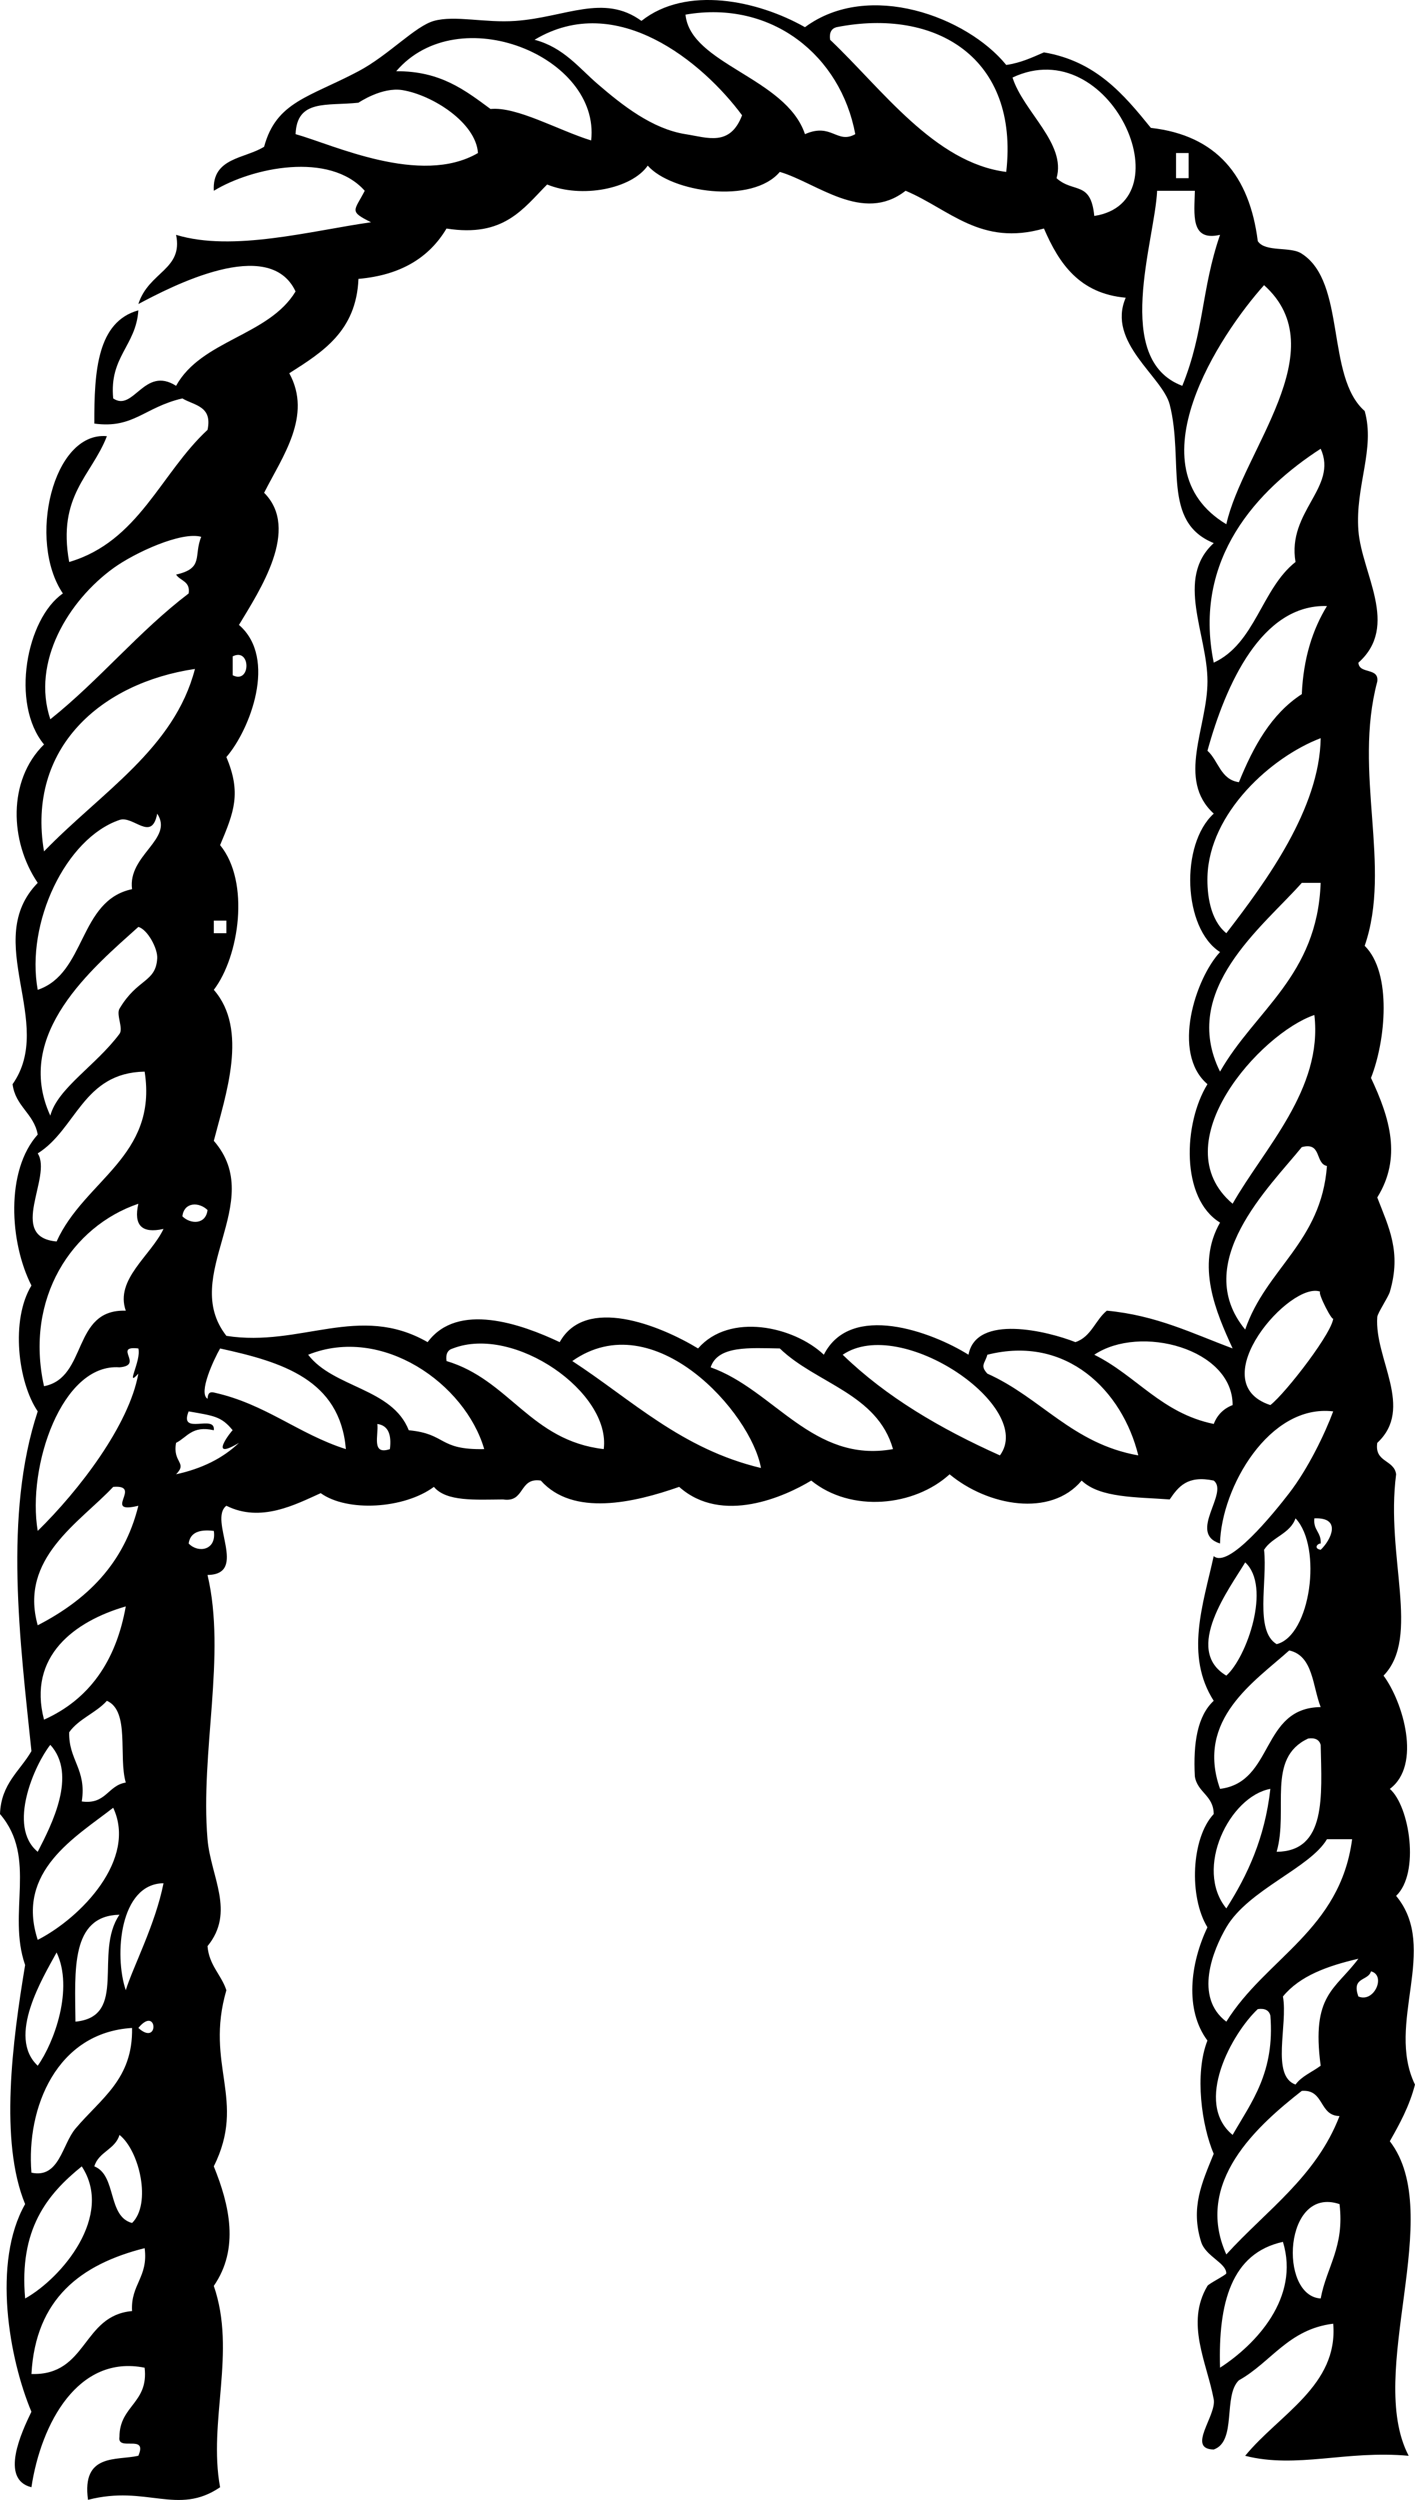
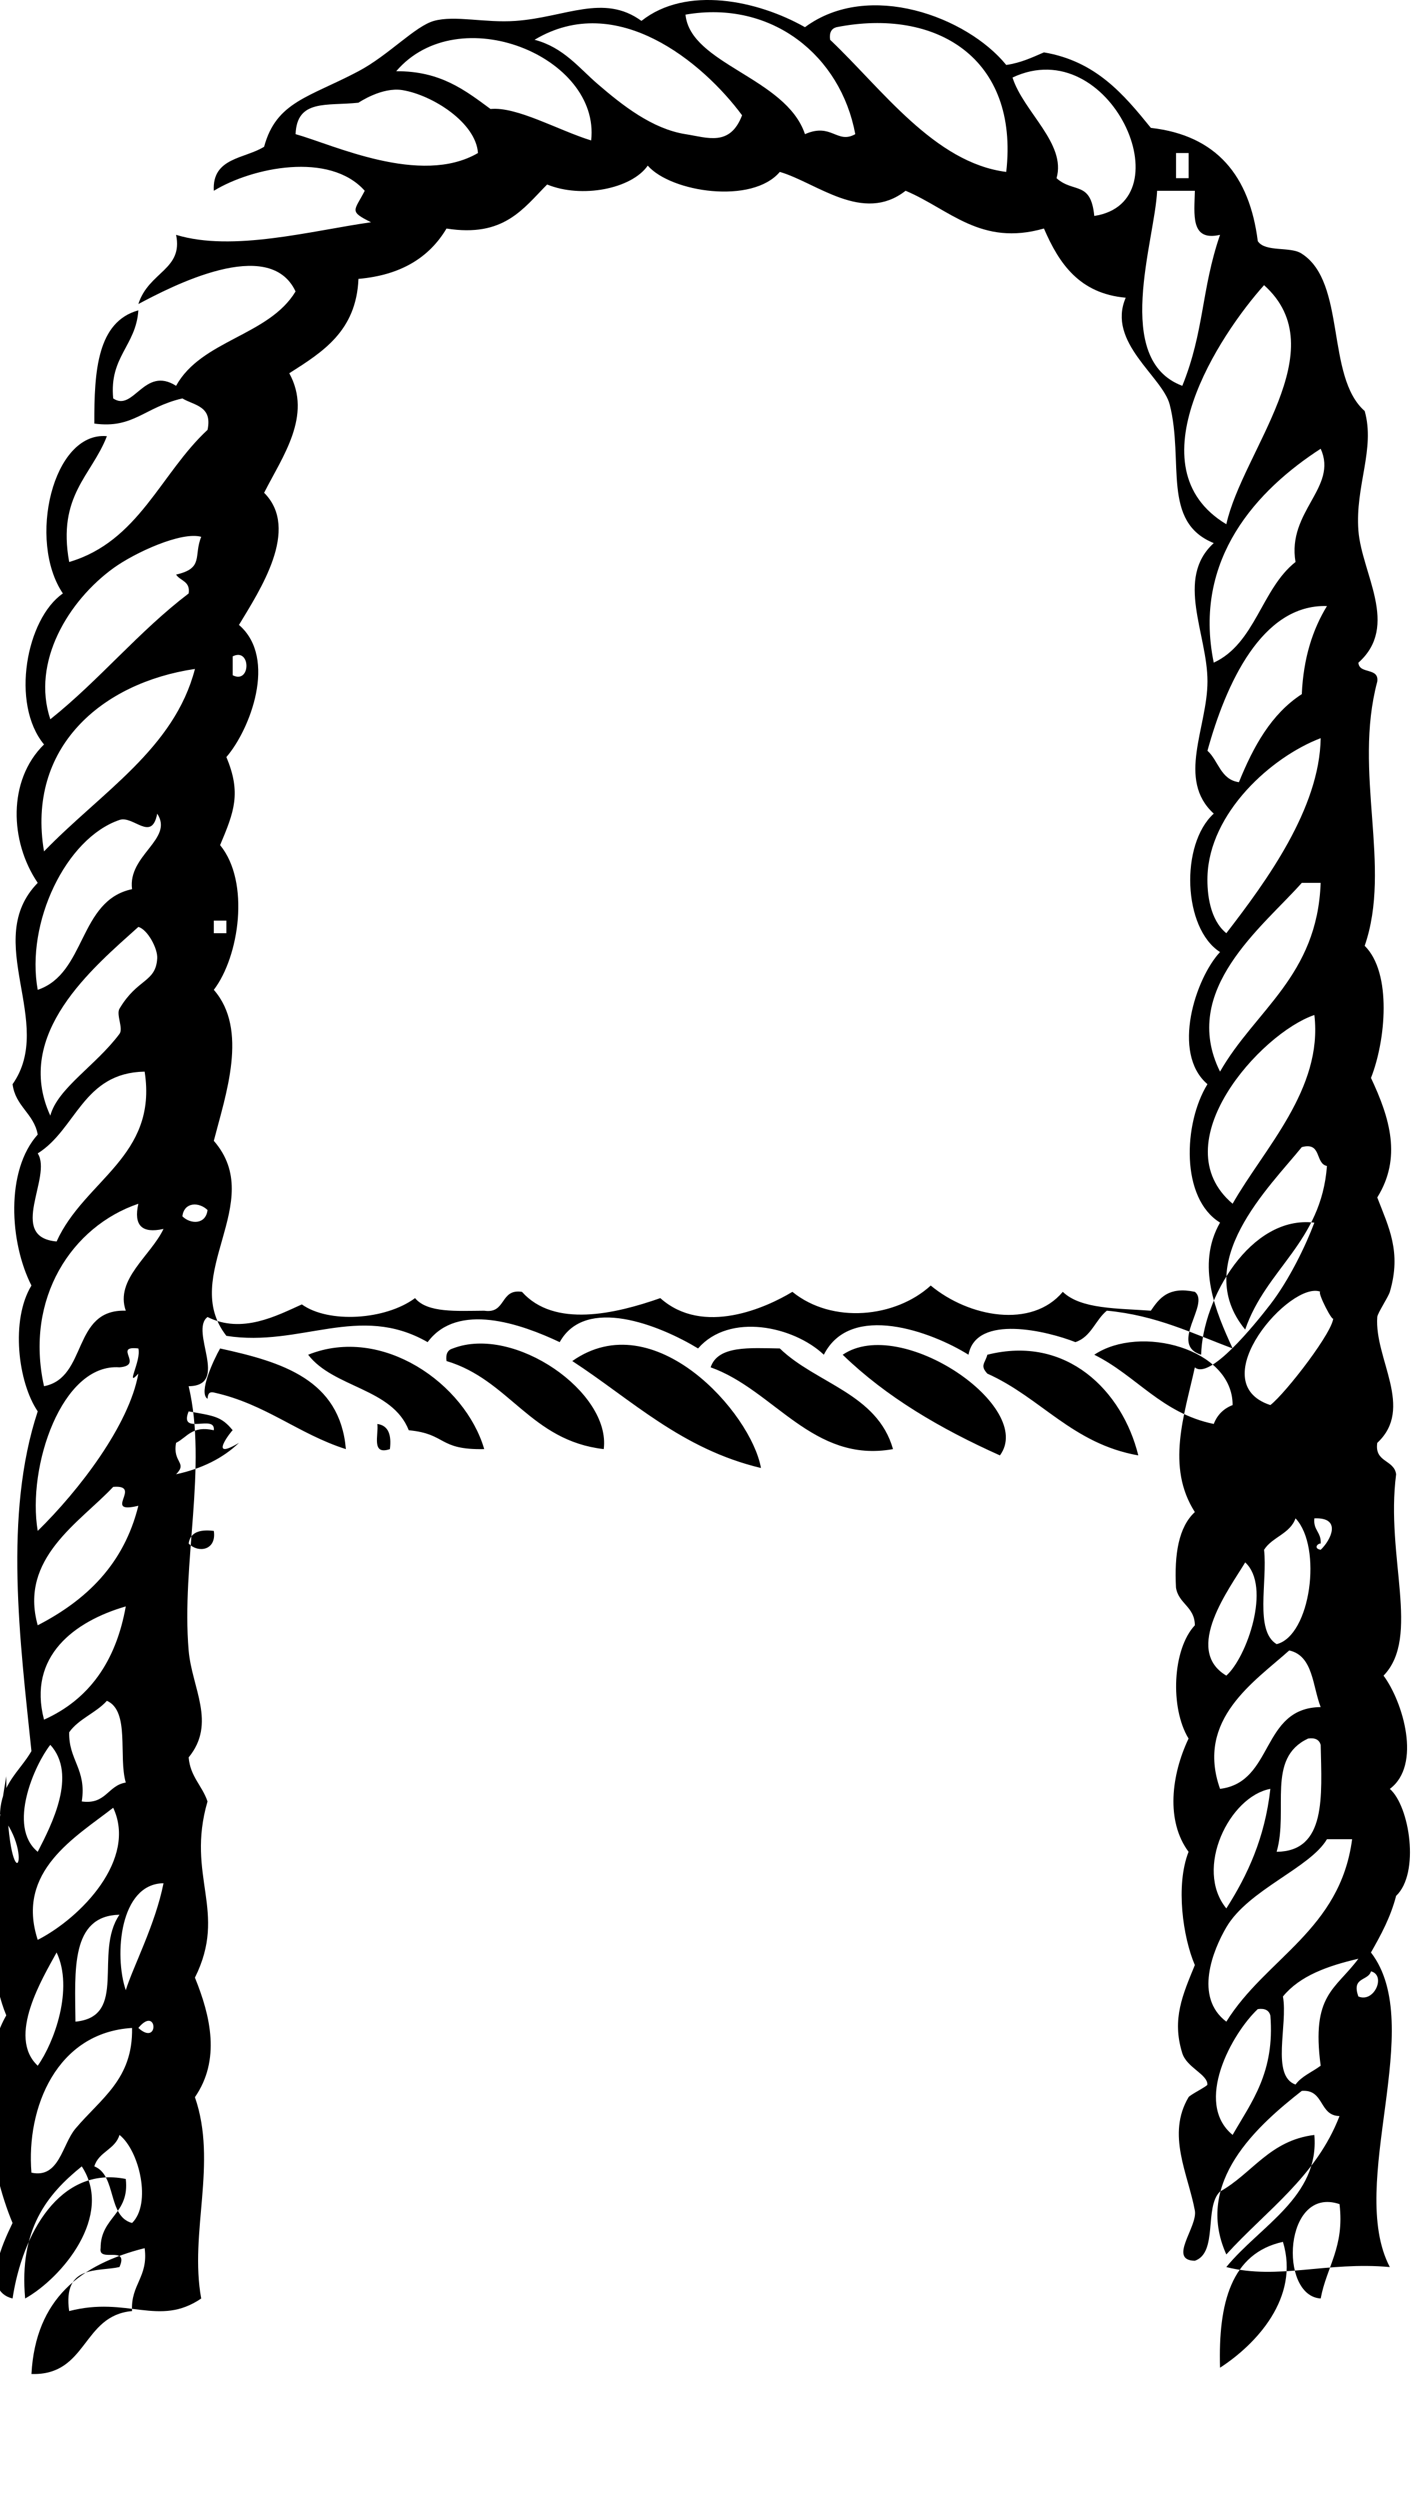
<svg xmlns="http://www.w3.org/2000/svg" version="1.1" id="Layer_1" x="0px" y="0px" width="183.882px" height="324.732px" viewBox="0 0 183.882 324.732" style="enable-background:new 0 0 183.882 324.732;" xml:space="preserve">
-   <path d="M130.761,8.437c1.908-0.269,3.376-0.98,4.902-1.634c6.754,1.146,10.356,5.443,13.895,9.808  c8.564,0.972,12.826,6.243,13.893,14.71c0.967,1.486,4.262,0.643,5.721,1.636c5.807,3.729,3.092,15.979,8.172,20.432  c1.4,4.938-1.252,9.721-0.816,15.527c0.416,5.564,5.387,12.364,0,17.162c0.092,1.544,2.703,0.567,2.452,2.451  c-3.166,11.857,1.929,23.998-1.636,34.326c3.58,3.543,2.719,12.348,0.818,17.162c2.469,5.235,4.012,10.385,0.816,15.527  c1.479,3.855,3.169,7.06,1.635,12.258c-0.203,0.692-1.598,2.757-1.635,3.271c-0.395,5.427,4.855,11.834,0,16.347  c-0.387,2.564,2.199,2.157,2.452,4.085c-1.402,10.688,3.233,21.126-1.636,26.152c2.517,3.385,4.992,11.602,0.817,14.71  c2.584,2.258,3.923,10.958,0.817,13.895c5.652,6.819-1.401,16.554,2.451,24.517c-0.729,2.812-1.988,5.097-3.27,7.355  c7.338,9.518-3.195,30.046,2.452,40.862c-8.142-0.75-14.502,1.707-21.249,0c4.381-5.361,12.124-9.135,11.441-17.161  c-5.824,0.713-8.065,5.012-12.26,7.354c-2.084,2.001-0.234,7.938-3.27,8.989c-3.568-0.067,0.41-4.428,0-6.539  c-0.9-4.792-3.691-9.858-0.816-14.71c0.18-0.305,2.451-1.428,2.451-1.635c0.002-1.358-2.681-2.198-3.27-4.087  c-1.383-4.437,0.072-7.607,1.635-11.44c-1.546-3.604-2.525-10.364-0.816-14.71c-2.973-4.002-2.246-9.984,0-14.712  c-2.428-3.973-2.102-11.595,0.816-14.71c-0.012-2.438-2.124-2.778-2.452-4.904c-0.224-4.311,0.333-7.839,2.452-9.806  c-3.766-5.896-1.368-12.565,0-18.797c1.914,1.683,7.736-5.485,9.807-8.173c2.455-3.187,4.627-7.68,5.723-10.624  c-8.301-1.001-14.543,9.883-14.711,17.162c-4.248-1.343,1.211-6.59-0.817-8.174c-3.451-0.728-4.614,0.834-5.722,2.452  c-4.307-0.322-9.082-0.18-11.44-2.452c-4.032,4.816-12.198,3.304-17.161-0.816c-4.59,4.188-12.807,5.02-17.979,0.816  c-3.381,2.048-11.602,5.784-17.163,0.817c-5.875,2.062-13.777,3.888-17.979-0.817c-2.894-0.44-2.01,2.896-4.904,2.452  c-3.569,0.028-7.384,0.302-8.99-1.635c-3.873,2.861-11.25,3.298-14.71,0.817c-3.246,1.455-7.78,3.883-12.259,1.635  c-2.377,1.83,2.93,8.928-2.452,8.99c2.466,10.411-0.958,23.016,0,34.323c0.412,4.868,3.647,9.438,0,13.894  c0.213,2.512,1.773,3.676,2.452,5.721c-2.841,9.77,2.661,14.235-1.635,22.884c2.045,5.021,3.349,10.692,0,15.527  c2.963,8.564-0.755,17.583,0.817,26.152c-5.514,3.751-9.573-0.339-17.163,1.635c-0.842-6.084,3.721-5.081,6.539-5.722  c1.27-2.904-2.776-0.492-2.452-2.451c-0.002-4.089,3.804-4.368,3.27-8.989c-8.626-1.729-13.448,7.192-14.711,15.527  c-4.148-1.036-1.279-7.165,0-9.809c-2.886-6.855-5.13-19.406-0.817-26.969c-3.354-8.131-1.653-21.14,0-31.056  C0.9,248.458,4.894,241.339,0,235.633c0.138-3.948,2.591-5.581,4.086-8.172c-1.478-14.271-3.627-30.717,0.817-44.132  c-2.577-3.785-3.543-11.88-0.817-16.346c-2.846-5.592-3.387-14.931,0.817-19.614c-0.51-2.759-2.899-3.638-3.269-6.537  c5.613-7.975-4.056-18.651,3.269-26.152c-3.654-5.382-3.916-13.338,0.817-17.979C1.345,91.403,3.428,80.36,8.172,77.087  c-4.63-6.834-1.317-21.064,5.72-20.431C11.925,61.771,7.418,64.347,8.99,73c9.055-2.659,11.892-11.536,17.979-17.162  c0.667-3.121-1.74-3.164-3.27-4.086c-4.972,1.158-6.338,3.958-11.441,3.269c-0.027-6.837,0.392-13.229,5.721-14.71  c-0.302,4.603-3.792,6.016-3.27,11.441c2.647,1.812,4.041-4.275,8.172-1.635c3.297-5.966,12.043-6.482,15.528-12.259  c-3.427-7.312-16.204-0.607-20.431,1.636c1.351-4.223,5.841-4.437,4.903-8.991c7.352,2.255,17.612-0.54,25.335-1.634  c-2.905-1.449-2.187-1.437-0.817-4.087c-4.564-5.125-14.611-3.049-19.614,0c-0.247-4.332,4.025-4.146,6.538-5.72  c1.581-5.867,5.862-6.418,12.259-9.808c3.91-2.071,7.364-5.861,9.807-6.539c2.765-0.764,6.599,0.291,10.624,0  c6.475-0.466,11.427-3.58,16.345,0c5.81-4.608,15.074-2.681,21.248,0.817C112.897-2.603,125.69,2.199,130.761,8.437z M89.081,1.9  c0.632,6.457,13.069,8.171,15.526,15.527c3.463-1.531,4.155,1.34,6.538,0C109.267,7.277,100.345-0.046,89.081,1.9z M69.466,5.167  c3.746,0.978,5.779,3.659,8.172,5.721c3.262,2.812,7.125,5.856,11.442,6.539c2.874,0.453,5.792,1.64,7.354-2.452  C91.376,8.144,80.167-1.244,69.466,5.167z M108.695,3.533c-0.638,0.181-0.951,0.686-0.818,1.635  c6.733,6.381,13.558,15.981,22.886,17.164C132.444,7.534,121.652,0.979,108.695,3.533z M51.487,9.254  c5.764-0.043,8.961,2.479,12.258,4.904c3.413-0.34,8.785,2.758,13.076,4.087C78.057,7.34,59.581-0.203,51.487,9.254z   M131.578,10.071c1.416,4.456,7.021,8.576,5.721,13.076c2.215,1.982,4.457,0.291,4.904,4.904  C154.102,26.23,144.304,4.08,131.578,10.071z M52.303,11.706c-2.683-0.443-5.713,1.635-5.72,1.635  c-4.117,0.441-7.997-0.492-8.172,4.086c4.796,1.325,16.229,6.796,23.701,2.452C61.854,15.943,56.232,12.356,52.303,11.706z   M152.828,23.147c0.545,0,1.09,0,1.635,0c0-1.088,0-2.178,0-3.268c-0.545,0-1.09,0-1.635,0  C152.828,20.969,152.828,22.059,152.828,23.147z M84.176,21.514c-2.114,3.036-8.604,4.286-13.075,2.451  c-3.124,3.144-5.628,6.904-13.076,5.721c-2.237,3.757-5.928,6.06-11.442,6.539c-0.285,6.797-4.663,9.502-8.99,12.258  c3.029,5.532-0.914,10.857-3.269,15.527c4.72,4.729-0.572,12.676-3.269,17.164c5.043,4.344,1.411,13.652-1.635,17.162  c1.946,4.667,1.025,7.075-0.817,11.439c3.93,4.791,2.479,14.493-0.817,18.798c4.523,5.169,1.543,13.625,0,19.613  c6.978,8.014-4.519,17.477,1.635,25.335c9.672,1.512,17.239-4.301,26.152,0.817c3.892-5.271,12.158-2.37,17.162,0  c3.342-6.034,12.915-2.25,17.98,0.817c4.083-4.703,12.428-2.883,16.345,0.816c3.471-6.87,14.007-2.992,18.797,0  c1.003-5.351,10.336-3.049,13.893-1.635c2.051-0.676,2.584-2.863,4.088-4.087c6.477,0.606,11.177,2.988,16.345,4.904  c-2.156-4.693-4.808-10.782-1.636-16.346c-5.123-3.132-4.787-12.865-1.635-17.979c-4.742-4.045-1.533-13.776,1.635-17.162  c-4.827-3.077-5.2-13.998-0.816-17.981c-4.85-4.429-0.827-11.178-0.816-17.162c0.01-6.167-4.238-13.362,0.816-17.979  c-6.811-2.746-3.848-10.608-5.721-17.979c-0.93-3.658-8.217-8.083-5.721-13.893c-6-0.538-8.658-4.417-10.625-8.99  c-8.23,2.353-12.262-2.497-17.979-4.903c-5.537,4.33-11.546-1.044-16.346-2.45C97.75,26.58,87.203,24.979,84.176,21.514z   M153.643,50.117c2.874-7.098,2.45-12.478,4.903-19.614c-3.889,0.893-3.334-2.657-3.271-5.721c-1.634,0-3.269,0-4.903,0  C150.063,31.34,144.55,46.714,153.643,50.117z M159.364,68.096c2.095-9.502,14.279-22.663,4.904-31.055  C158.503,43.469,147.078,60.715,159.364,68.096z M157.729,86.076c5.407-2.494,6.203-9.599,10.626-13.076  c-1.119-6.581,5.553-9.685,3.27-14.71C163.46,63.573,154.953,72.543,157.729,86.076z M26.152,69.731  c-2.575-0.729-8.658,2.062-11.442,4.086C8.888,78.053,4.062,85.98,6.538,93.431c6.367-5.074,11.479-11.404,17.979-16.345  c0.245-1.606-1.103-1.621-1.635-2.452C26.542,73.819,25.131,72.184,26.152,69.731z M156.912,97.518  c1.436,1.29,1.695,3.752,4.088,4.086c1.887-4.652,4.207-8.87,8.172-11.441c0.209-4.693,1.41-8.396,3.269-11.441  C163.944,78.465,159.277,88.935,156.912,97.518z M30.238,87.71c2.383,1.202,2.383-3.652,0-2.452  C30.238,86.076,30.238,86.893,30.238,87.71z M5.72,110.593c7.451-7.7,16.932-13.341,19.614-23.701  C13.201,88.686,3.439,97.098,5.72,110.593z M156.912,113.863c-0.062,2.226,0.312,5.621,2.452,7.355  c5.22-6.769,12.126-16.203,12.261-25.335C165.185,98.338,157.151,105.586,156.912,113.863z M15.527,106.507  c-7.006,2.383-12.206,13.411-10.625,22.066c6.316-2.129,5.288-11.603,12.259-13.076c-0.584-4.422,5.456-6.497,3.269-9.809  C19.717,109.445,17.333,105.893,15.527,106.507z M169.169,114.68c-5.047,5.701-15.889,13.906-10.623,24.519  c4.552-7.981,12.646-12.418,13.076-24.519C170.805,114.68,169.99,114.68,169.169,114.68z M27.786,121.218c0.545,0,1.09,0,1.635,0  c0-0.545,0-1.089,0-1.634c-0.545,0-1.09,0-1.635,0C27.786,120.129,27.786,120.673,27.786,121.218z M6.538,144.919  c0.938-3.558,5.93-6.521,8.99-10.625c0.529-0.708-0.455-2.5,0-3.27c2.347-3.965,4.708-3.378,4.904-6.536  c0.079-1.277-1.255-3.757-2.452-4.087C12.127,125.668,1.677,134.304,6.538,144.919z M160.181,156.36  c4.059-7.159,11.76-14.87,10.624-24.518C163.798,134.215,150.949,148.536,160.181,156.36z M4.903,149.821  c1.948,3.03-4.025,10.857,2.452,11.442c3.608-7.981,13.17-11.031,11.442-22.065C10.766,139.338,9.93,146.676,4.903,149.821z   M172.439,151.456c-1.574-0.333-0.645-3.167-3.27-2.452c-4.219,5.207-14.478,15.038-7.354,23.701  C164.52,164.786,171.708,161.349,172.439,151.456z M17.979,156.36c-8.638,2.931-14.794,12.276-12.259,23.7  c5.712-1.098,3.578-10.043,10.625-9.808c-1.428-4.064,3.247-7.13,4.904-10.623C18.434,160.264,17.344,159.174,17.979,156.36z   M23.7,157.995c1.086,1.062,3.041,1.075,3.27-0.817C25.883,156.116,23.928,156.099,23.7,157.995z M173.257,171.07  c0.201,1.289-2.282-3.535-1.635-3.27c-3.826-1.588-15.566,11.752-6.537,14.712C167.078,180.978,173.505,172.653,173.257,171.07z   M40.045,175.974c3.311,4.315,10.928,4.327,13.075,9.809c4.965,0.46,3.778,2.574,9.807,2.449  C60.435,179.7,49.634,172.118,40.045,175.974z M58.842,175.157c-0.637,0.181-0.95,0.686-0.817,1.635  c8.186,2.438,10.909,10.339,20.431,11.439C79.413,180.86,66.826,172.061,58.842,175.157z M74.37,176.792  c7.75,5.054,14.182,11.426,24.518,13.893C97.626,183.52,85.003,169.308,74.37,176.792z M109.511,175.974  c5.671,5.499,12.719,9.62,20.431,13.075C134.58,182.77,117.089,170.807,109.511,175.974z M142.203,175.974  c5.467,2.706,8.746,7.601,15.526,8.99c0.458-1.179,1.274-1.995,2.452-2.452C160.203,175.18,148.139,171.986,142.203,175.974z   M17.979,175.157c-3.366-0.388,0.786,2.198-2.452,2.451c-7.484-0.549-12.04,12.896-10.625,21.248  c5.37-5.26,11.872-13.729,13.077-20.431C16.198,180.372,18.388,176.754,17.979,175.157z M26.969,181.695  c0.046-0.497,0.122-0.968,0.817-0.816c6.703,1.47,10.965,5.381,17.162,7.354c-0.767-9.039-8.292-11.319-16.345-13.074  C27.79,176.578,25.739,180.936,26.969,181.695z M101.339,175.157c-3.868-0.055-8.045-0.416-8.99,2.451  c8.232,2.92,13.296,12.5,23.699,10.623C114.009,181.01,106.046,179.712,101.339,175.157z M128.307,175.974  c-0.317,1.166-0.979,1.379,0,2.452c6.967,3.113,11.047,9.113,19.616,10.623C145.876,180.687,138.625,173.362,128.307,175.974z   M27.786,185.782c-2.826-0.648-3.45,0.906-4.904,1.635c-0.484,2.606,1.535,2.526,0,4.085c3.355-0.73,6.086-2.086,8.173-4.085  c-4.201,2.519-0.866-1.695-0.817-1.635c-1.481-1.82-2.45-1.872-5.721-2.452C23.208,186.545,28.047,183.615,27.786,185.782z   M50.669,188.232c0.229-1.861-0.197-3.071-1.634-3.268C49.221,186.412,48.211,189.056,50.669,188.232z M4.903,211.116  c6.285-3.25,11.185-7.886,13.077-15.527c-4.775,1.166,0.654-2.768-3.27-2.452C10.396,197.74,2.449,202.394,4.903,211.116z   M164.268,201.309c0.46,4.17-1.249,10.51,1.633,12.258c4.423-1.1,5.978-12.611,2.454-16.345  C167.649,199.242,165.324,199.641,164.268,201.309z M171.625,201.309c1.291-1.212,2.834-4.224-0.818-4.087  c-0.184,1.547,0.922,1.804,0.818,3.271C171.169,200.49,170.695,201.154,171.625,201.309z M24.517,200.492  c1.214,1.286,3.651,0.91,3.269-1.636C25.923,198.628,24.714,199.054,24.517,200.492z M159.364,217.654  c2.657-2.369,5.875-11.553,2.452-14.71C159.826,206.287,153.703,214.294,159.364,217.654z M5.72,223.375  c5.835-2.611,9.349-7.542,10.625-14.712C9.714,210.587,3.564,215.112,5.72,223.375z M167.537,214.384  c-4.49,4.033-12.189,8.95-8.99,17.979c7.041-0.859,5.267-10.535,13.078-10.622C170.554,218.996,170.658,215.079,167.537,214.384z   M13.893,220.923c-1.415,1.581-3.66,2.333-4.903,4.087c-0.087,3.627,2.287,4.795,1.635,8.988c3.164,0.44,3.365-2.082,5.72-2.452  C15.364,228.17,16.909,222.265,13.893,220.923z M165.901,240.538c6.479-0.062,5.863-7.214,5.724-13.895  c-0.182-0.638-0.686-0.95-1.635-0.816C164.529,228.384,167.479,235.058,165.901,240.538z M4.903,240.538  c1.78-3.468,5.181-10.002,1.635-13.895C4.527,229.178,0.898,237.252,4.903,240.538z M159.364,247.893  c2.761-4.324,5.011-9.158,5.722-15.528C159.775,233.335,155.15,242.737,159.364,247.893z M4.903,251.978  c5.722-2.937,12.92-10.512,9.807-17.162C9.851,238.612,1.987,243.052,4.903,251.978z M172.439,238.903  c-2.201,3.747-10.209,6.546-13.075,11.44c-1.739,2.974-4.224,9.072,0,12.26c5.113-8.234,14.802-11.896,16.345-23.7  C174.619,238.903,173.529,238.903,172.439,238.903z M16.345,258.516c0.938-3.03,3.846-8.547,4.904-13.893  C15.572,244.68,14.801,253.958,16.345,258.516z M9.807,262.603c6.891-0.67,2.329-8.946,5.72-13.893  C9.133,248.854,9.75,256.009,9.807,262.603z M4.903,268.325c2.156-3.035,4.684-10.008,2.452-14.713  C5.585,256.872,0.857,264.542,4.903,268.325z M166.72,259.333c0.666,3.689-1.575,10.293,1.635,11.44  c0.803-1.104,2.18-1.633,3.27-2.449c-1.24-9.259,1.891-9.851,4.901-13.896C172.546,255.354,168.923,256.636,166.72,259.333z   M176.526,259.333c2.067,0.86,3.622-2.756,1.636-3.27C177.81,257.348,175.589,256.763,176.526,259.333z M160.181,277.313  c2.482-4.327,5.499-8.121,4.904-15.526c-0.182-0.638-0.687-0.951-1.635-0.817C160.093,264.125,155.104,273.131,160.181,277.313z   M17.979,263.42C20.732,265.903,20.457,260.399,17.979,263.42L17.979,263.42z M4.086,282.217c3.623,0.79,3.981-3.659,5.721-5.722  c3.332-3.949,7.481-6.428,7.355-13.075C7.38,264.008,3.386,273.76,4.086,282.217z M169.169,271.592  c-5.724,4.49-14.047,11.837-9.807,21.248c5.188-5.709,11.688-10.105,14.711-17.979C171.386,274.825,172.119,271.368,169.169,271.592  z M12.258,281.4c2.927,1.158,1.676,6.497,4.904,7.355c2.55-2.49,0.975-9.373-1.635-11.442  C14.974,279.211,12.812,279.501,12.258,281.4z M3.269,298.562c4.8-2.695,11.548-10.759,7.356-17.162  C6.101,285.048,2.462,289.583,3.269,298.562z M171.625,298.562c0.77-4.134,3.117-6.688,2.449-12.259  C166.835,283.859,166.128,298.221,171.625,298.562z M158.546,307.552c4.688-3.033,10.387-9.101,8.174-16.347  C160.014,292.673,158.298,299.131,158.546,307.552z M4.086,308.37c7.311,0.228,6.555-7.611,13.076-8.174  c-0.201-3.47,2.138-4.4,1.635-8.174C10.529,294.109,4.629,298.56,4.086,308.37z" />
+   <path d="M130.761,8.437c1.908-0.269,3.376-0.98,4.902-1.634c6.754,1.146,10.356,5.443,13.895,9.808  c8.564,0.972,12.826,6.243,13.893,14.71c0.967,1.486,4.262,0.643,5.721,1.636c5.807,3.729,3.092,15.979,8.172,20.432  c1.4,4.938-1.252,9.721-0.816,15.527c0.416,5.564,5.387,12.364,0,17.162c0.092,1.544,2.703,0.567,2.452,2.451  c-3.166,11.857,1.929,23.998-1.636,34.326c3.58,3.543,2.719,12.348,0.818,17.162c2.469,5.235,4.012,10.385,0.816,15.527  c1.479,3.855,3.169,7.06,1.635,12.258c-0.203,0.692-1.598,2.757-1.635,3.271c-0.395,5.427,4.855,11.834,0,16.347  c-0.387,2.564,2.199,2.157,2.452,4.085c-1.402,10.688,3.233,21.126-1.636,26.152c2.517,3.385,4.992,11.602,0.817,14.71  c2.584,2.258,3.923,10.958,0.817,13.895c-0.729,2.812-1.988,5.097-3.27,7.355  c7.338,9.518-3.195,30.046,2.452,40.862c-8.142-0.75-14.502,1.707-21.249,0c4.381-5.361,12.124-9.135,11.441-17.161  c-5.824,0.713-8.065,5.012-12.26,7.354c-2.084,2.001-0.234,7.938-3.27,8.989c-3.568-0.067,0.41-4.428,0-6.539  c-0.9-4.792-3.691-9.858-0.816-14.71c0.18-0.305,2.451-1.428,2.451-1.635c0.002-1.358-2.681-2.198-3.27-4.087  c-1.383-4.437,0.072-7.607,1.635-11.44c-1.546-3.604-2.525-10.364-0.816-14.71c-2.973-4.002-2.246-9.984,0-14.712  c-2.428-3.973-2.102-11.595,0.816-14.71c-0.012-2.438-2.124-2.778-2.452-4.904c-0.224-4.311,0.333-7.839,2.452-9.806  c-3.766-5.896-1.368-12.565,0-18.797c1.914,1.683,7.736-5.485,9.807-8.173c2.455-3.187,4.627-7.68,5.723-10.624  c-8.301-1.001-14.543,9.883-14.711,17.162c-4.248-1.343,1.211-6.59-0.817-8.174c-3.451-0.728-4.614,0.834-5.722,2.452  c-4.307-0.322-9.082-0.18-11.44-2.452c-4.032,4.816-12.198,3.304-17.161-0.816c-4.59,4.188-12.807,5.02-17.979,0.816  c-3.381,2.048-11.602,5.784-17.163,0.817c-5.875,2.062-13.777,3.888-17.979-0.817c-2.894-0.44-2.01,2.896-4.904,2.452  c-3.569,0.028-7.384,0.302-8.99-1.635c-3.873,2.861-11.25,3.298-14.71,0.817c-3.246,1.455-7.78,3.883-12.259,1.635  c-2.377,1.83,2.93,8.928-2.452,8.99c2.466,10.411-0.958,23.016,0,34.323c0.412,4.868,3.647,9.438,0,13.894  c0.213,2.512,1.773,3.676,2.452,5.721c-2.841,9.77,2.661,14.235-1.635,22.884c2.045,5.021,3.349,10.692,0,15.527  c2.963,8.564-0.755,17.583,0.817,26.152c-5.514,3.751-9.573-0.339-17.163,1.635c-0.842-6.084,3.721-5.081,6.539-5.722  c1.27-2.904-2.776-0.492-2.452-2.451c-0.002-4.089,3.804-4.368,3.27-8.989c-8.626-1.729-13.448,7.192-14.711,15.527  c-4.148-1.036-1.279-7.165,0-9.809c-2.886-6.855-5.13-19.406-0.817-26.969c-3.354-8.131-1.653-21.14,0-31.056  C0.9,248.458,4.894,241.339,0,235.633c0.138-3.948,2.591-5.581,4.086-8.172c-1.478-14.271-3.627-30.717,0.817-44.132  c-2.577-3.785-3.543-11.88-0.817-16.346c-2.846-5.592-3.387-14.931,0.817-19.614c-0.51-2.759-2.899-3.638-3.269-6.537  c5.613-7.975-4.056-18.651,3.269-26.152c-3.654-5.382-3.916-13.338,0.817-17.979C1.345,91.403,3.428,80.36,8.172,77.087  c-4.63-6.834-1.317-21.064,5.72-20.431C11.925,61.771,7.418,64.347,8.99,73c9.055-2.659,11.892-11.536,17.979-17.162  c0.667-3.121-1.74-3.164-3.27-4.086c-4.972,1.158-6.338,3.958-11.441,3.269c-0.027-6.837,0.392-13.229,5.721-14.71  c-0.302,4.603-3.792,6.016-3.27,11.441c2.647,1.812,4.041-4.275,8.172-1.635c3.297-5.966,12.043-6.482,15.528-12.259  c-3.427-7.312-16.204-0.607-20.431,1.636c1.351-4.223,5.841-4.437,4.903-8.991c7.352,2.255,17.612-0.54,25.335-1.634  c-2.905-1.449-2.187-1.437-0.817-4.087c-4.564-5.125-14.611-3.049-19.614,0c-0.247-4.332,4.025-4.146,6.538-5.72  c1.581-5.867,5.862-6.418,12.259-9.808c3.91-2.071,7.364-5.861,9.807-6.539c2.765-0.764,6.599,0.291,10.624,0  c6.475-0.466,11.427-3.58,16.345,0c5.81-4.608,15.074-2.681,21.248,0.817C112.897-2.603,125.69,2.199,130.761,8.437z M89.081,1.9  c0.632,6.457,13.069,8.171,15.526,15.527c3.463-1.531,4.155,1.34,6.538,0C109.267,7.277,100.345-0.046,89.081,1.9z M69.466,5.167  c3.746,0.978,5.779,3.659,8.172,5.721c3.262,2.812,7.125,5.856,11.442,6.539c2.874,0.453,5.792,1.64,7.354-2.452  C91.376,8.144,80.167-1.244,69.466,5.167z M108.695,3.533c-0.638,0.181-0.951,0.686-0.818,1.635  c6.733,6.381,13.558,15.981,22.886,17.164C132.444,7.534,121.652,0.979,108.695,3.533z M51.487,9.254  c5.764-0.043,8.961,2.479,12.258,4.904c3.413-0.34,8.785,2.758,13.076,4.087C78.057,7.34,59.581-0.203,51.487,9.254z   M131.578,10.071c1.416,4.456,7.021,8.576,5.721,13.076c2.215,1.982,4.457,0.291,4.904,4.904  C154.102,26.23,144.304,4.08,131.578,10.071z M52.303,11.706c-2.683-0.443-5.713,1.635-5.72,1.635  c-4.117,0.441-7.997-0.492-8.172,4.086c4.796,1.325,16.229,6.796,23.701,2.452C61.854,15.943,56.232,12.356,52.303,11.706z   M152.828,23.147c0.545,0,1.09,0,1.635,0c0-1.088,0-2.178,0-3.268c-0.545,0-1.09,0-1.635,0  C152.828,20.969,152.828,22.059,152.828,23.147z M84.176,21.514c-2.114,3.036-8.604,4.286-13.075,2.451  c-3.124,3.144-5.628,6.904-13.076,5.721c-2.237,3.757-5.928,6.06-11.442,6.539c-0.285,6.797-4.663,9.502-8.99,12.258  c3.029,5.532-0.914,10.857-3.269,15.527c4.72,4.729-0.572,12.676-3.269,17.164c5.043,4.344,1.411,13.652-1.635,17.162  c1.946,4.667,1.025,7.075-0.817,11.439c3.93,4.791,2.479,14.493-0.817,18.798c4.523,5.169,1.543,13.625,0,19.613  c6.978,8.014-4.519,17.477,1.635,25.335c9.672,1.512,17.239-4.301,26.152,0.817c3.892-5.271,12.158-2.37,17.162,0  c3.342-6.034,12.915-2.25,17.98,0.817c4.083-4.703,12.428-2.883,16.345,0.816c3.471-6.87,14.007-2.992,18.797,0  c1.003-5.351,10.336-3.049,13.893-1.635c2.051-0.676,2.584-2.863,4.088-4.087c6.477,0.606,11.177,2.988,16.345,4.904  c-2.156-4.693-4.808-10.782-1.636-16.346c-5.123-3.132-4.787-12.865-1.635-17.979c-4.742-4.045-1.533-13.776,1.635-17.162  c-4.827-3.077-5.2-13.998-0.816-17.981c-4.85-4.429-0.827-11.178-0.816-17.162c0.01-6.167-4.238-13.362,0.816-17.979  c-6.811-2.746-3.848-10.608-5.721-17.979c-0.93-3.658-8.217-8.083-5.721-13.893c-6-0.538-8.658-4.417-10.625-8.99  c-8.23,2.353-12.262-2.497-17.979-4.903c-5.537,4.33-11.546-1.044-16.346-2.45C97.75,26.58,87.203,24.979,84.176,21.514z   M153.643,50.117c2.874-7.098,2.45-12.478,4.903-19.614c-3.889,0.893-3.334-2.657-3.271-5.721c-1.634,0-3.269,0-4.903,0  C150.063,31.34,144.55,46.714,153.643,50.117z M159.364,68.096c2.095-9.502,14.279-22.663,4.904-31.055  C158.503,43.469,147.078,60.715,159.364,68.096z M157.729,86.076c5.407-2.494,6.203-9.599,10.626-13.076  c-1.119-6.581,5.553-9.685,3.27-14.71C163.46,63.573,154.953,72.543,157.729,86.076z M26.152,69.731  c-2.575-0.729-8.658,2.062-11.442,4.086C8.888,78.053,4.062,85.98,6.538,93.431c6.367-5.074,11.479-11.404,17.979-16.345  c0.245-1.606-1.103-1.621-1.635-2.452C26.542,73.819,25.131,72.184,26.152,69.731z M156.912,97.518  c1.436,1.29,1.695,3.752,4.088,4.086c1.887-4.652,4.207-8.87,8.172-11.441c0.209-4.693,1.41-8.396,3.269-11.441  C163.944,78.465,159.277,88.935,156.912,97.518z M30.238,87.71c2.383,1.202,2.383-3.652,0-2.452  C30.238,86.076,30.238,86.893,30.238,87.71z M5.72,110.593c7.451-7.7,16.932-13.341,19.614-23.701  C13.201,88.686,3.439,97.098,5.72,110.593z M156.912,113.863c-0.062,2.226,0.312,5.621,2.452,7.355  c5.22-6.769,12.126-16.203,12.261-25.335C165.185,98.338,157.151,105.586,156.912,113.863z M15.527,106.507  c-7.006,2.383-12.206,13.411-10.625,22.066c6.316-2.129,5.288-11.603,12.259-13.076c-0.584-4.422,5.456-6.497,3.269-9.809  C19.717,109.445,17.333,105.893,15.527,106.507z M169.169,114.68c-5.047,5.701-15.889,13.906-10.623,24.519  c4.552-7.981,12.646-12.418,13.076-24.519C170.805,114.68,169.99,114.68,169.169,114.68z M27.786,121.218c0.545,0,1.09,0,1.635,0  c0-0.545,0-1.089,0-1.634c-0.545,0-1.09,0-1.635,0C27.786,120.129,27.786,120.673,27.786,121.218z M6.538,144.919  c0.938-3.558,5.93-6.521,8.99-10.625c0.529-0.708-0.455-2.5,0-3.27c2.347-3.965,4.708-3.378,4.904-6.536  c0.079-1.277-1.255-3.757-2.452-4.087C12.127,125.668,1.677,134.304,6.538,144.919z M160.181,156.36  c4.059-7.159,11.76-14.87,10.624-24.518C163.798,134.215,150.949,148.536,160.181,156.36z M4.903,149.821  c1.948,3.03-4.025,10.857,2.452,11.442c3.608-7.981,13.17-11.031,11.442-22.065C10.766,139.338,9.93,146.676,4.903,149.821z   M172.439,151.456c-1.574-0.333-0.645-3.167-3.27-2.452c-4.219,5.207-14.478,15.038-7.354,23.701  C164.52,164.786,171.708,161.349,172.439,151.456z M17.979,156.36c-8.638,2.931-14.794,12.276-12.259,23.7  c5.712-1.098,3.578-10.043,10.625-9.808c-1.428-4.064,3.247-7.13,4.904-10.623C18.434,160.264,17.344,159.174,17.979,156.36z   M23.7,157.995c1.086,1.062,3.041,1.075,3.27-0.817C25.883,156.116,23.928,156.099,23.7,157.995z M173.257,171.07  c0.201,1.289-2.282-3.535-1.635-3.27c-3.826-1.588-15.566,11.752-6.537,14.712C167.078,180.978,173.505,172.653,173.257,171.07z   M40.045,175.974c3.311,4.315,10.928,4.327,13.075,9.809c4.965,0.46,3.778,2.574,9.807,2.449  C60.435,179.7,49.634,172.118,40.045,175.974z M58.842,175.157c-0.637,0.181-0.95,0.686-0.817,1.635  c8.186,2.438,10.909,10.339,20.431,11.439C79.413,180.86,66.826,172.061,58.842,175.157z M74.37,176.792  c7.75,5.054,14.182,11.426,24.518,13.893C97.626,183.52,85.003,169.308,74.37,176.792z M109.511,175.974  c5.671,5.499,12.719,9.62,20.431,13.075C134.58,182.77,117.089,170.807,109.511,175.974z M142.203,175.974  c5.467,2.706,8.746,7.601,15.526,8.99c0.458-1.179,1.274-1.995,2.452-2.452C160.203,175.18,148.139,171.986,142.203,175.974z   M17.979,175.157c-3.366-0.388,0.786,2.198-2.452,2.451c-7.484-0.549-12.04,12.896-10.625,21.248  c5.37-5.26,11.872-13.729,13.077-20.431C16.198,180.372,18.388,176.754,17.979,175.157z M26.969,181.695  c0.046-0.497,0.122-0.968,0.817-0.816c6.703,1.47,10.965,5.381,17.162,7.354c-0.767-9.039-8.292-11.319-16.345-13.074  C27.79,176.578,25.739,180.936,26.969,181.695z M101.339,175.157c-3.868-0.055-8.045-0.416-8.99,2.451  c8.232,2.92,13.296,12.5,23.699,10.623C114.009,181.01,106.046,179.712,101.339,175.157z M128.307,175.974  c-0.317,1.166-0.979,1.379,0,2.452c6.967,3.113,11.047,9.113,19.616,10.623C145.876,180.687,138.625,173.362,128.307,175.974z   M27.786,185.782c-2.826-0.648-3.45,0.906-4.904,1.635c-0.484,2.606,1.535,2.526,0,4.085c3.355-0.73,6.086-2.086,8.173-4.085  c-4.201,2.519-0.866-1.695-0.817-1.635c-1.481-1.82-2.45-1.872-5.721-2.452C23.208,186.545,28.047,183.615,27.786,185.782z   M50.669,188.232c0.229-1.861-0.197-3.071-1.634-3.268C49.221,186.412,48.211,189.056,50.669,188.232z M4.903,211.116  c6.285-3.25,11.185-7.886,13.077-15.527c-4.775,1.166,0.654-2.768-3.27-2.452C10.396,197.74,2.449,202.394,4.903,211.116z   M164.268,201.309c0.46,4.17-1.249,10.51,1.633,12.258c4.423-1.1,5.978-12.611,2.454-16.345  C167.649,199.242,165.324,199.641,164.268,201.309z M171.625,201.309c1.291-1.212,2.834-4.224-0.818-4.087  c-0.184,1.547,0.922,1.804,0.818,3.271C171.169,200.49,170.695,201.154,171.625,201.309z M24.517,200.492  c1.214,1.286,3.651,0.91,3.269-1.636C25.923,198.628,24.714,199.054,24.517,200.492z M159.364,217.654  c2.657-2.369,5.875-11.553,2.452-14.71C159.826,206.287,153.703,214.294,159.364,217.654z M5.72,223.375  c5.835-2.611,9.349-7.542,10.625-14.712C9.714,210.587,3.564,215.112,5.72,223.375z M167.537,214.384  c-4.49,4.033-12.189,8.95-8.99,17.979c7.041-0.859,5.267-10.535,13.078-10.622C170.554,218.996,170.658,215.079,167.537,214.384z   M13.893,220.923c-1.415,1.581-3.66,2.333-4.903,4.087c-0.087,3.627,2.287,4.795,1.635,8.988c3.164,0.44,3.365-2.082,5.72-2.452  C15.364,228.17,16.909,222.265,13.893,220.923z M165.901,240.538c6.479-0.062,5.863-7.214,5.724-13.895  c-0.182-0.638-0.686-0.95-1.635-0.816C164.529,228.384,167.479,235.058,165.901,240.538z M4.903,240.538  c1.78-3.468,5.181-10.002,1.635-13.895C4.527,229.178,0.898,237.252,4.903,240.538z M159.364,247.893  c2.761-4.324,5.011-9.158,5.722-15.528C159.775,233.335,155.15,242.737,159.364,247.893z M4.903,251.978  c5.722-2.937,12.92-10.512,9.807-17.162C9.851,238.612,1.987,243.052,4.903,251.978z M172.439,238.903  c-2.201,3.747-10.209,6.546-13.075,11.44c-1.739,2.974-4.224,9.072,0,12.26c5.113-8.234,14.802-11.896,16.345-23.7  C174.619,238.903,173.529,238.903,172.439,238.903z M16.345,258.516c0.938-3.03,3.846-8.547,4.904-13.893  C15.572,244.68,14.801,253.958,16.345,258.516z M9.807,262.603c6.891-0.67,2.329-8.946,5.72-13.893  C9.133,248.854,9.75,256.009,9.807,262.603z M4.903,268.325c2.156-3.035,4.684-10.008,2.452-14.713  C5.585,256.872,0.857,264.542,4.903,268.325z M166.72,259.333c0.666,3.689-1.575,10.293,1.635,11.44  c0.803-1.104,2.18-1.633,3.27-2.449c-1.24-9.259,1.891-9.851,4.901-13.896C172.546,255.354,168.923,256.636,166.72,259.333z   M176.526,259.333c2.067,0.86,3.622-2.756,1.636-3.27C177.81,257.348,175.589,256.763,176.526,259.333z M160.181,277.313  c2.482-4.327,5.499-8.121,4.904-15.526c-0.182-0.638-0.687-0.951-1.635-0.817C160.093,264.125,155.104,273.131,160.181,277.313z   M17.979,263.42C20.732,265.903,20.457,260.399,17.979,263.42L17.979,263.42z M4.086,282.217c3.623,0.79,3.981-3.659,5.721-5.722  c3.332-3.949,7.481-6.428,7.355-13.075C7.38,264.008,3.386,273.76,4.086,282.217z M169.169,271.592  c-5.724,4.49-14.047,11.837-9.807,21.248c5.188-5.709,11.688-10.105,14.711-17.979C171.386,274.825,172.119,271.368,169.169,271.592  z M12.258,281.4c2.927,1.158,1.676,6.497,4.904,7.355c2.55-2.49,0.975-9.373-1.635-11.442  C14.974,279.211,12.812,279.501,12.258,281.4z M3.269,298.562c4.8-2.695,11.548-10.759,7.356-17.162  C6.101,285.048,2.462,289.583,3.269,298.562z M171.625,298.562c0.77-4.134,3.117-6.688,2.449-12.259  C166.835,283.859,166.128,298.221,171.625,298.562z M158.546,307.552c4.688-3.033,10.387-9.101,8.174-16.347  C160.014,292.673,158.298,299.131,158.546,307.552z M4.086,308.37c7.311,0.228,6.555-7.611,13.076-8.174  c-0.201-3.47,2.138-4.4,1.635-8.174C10.529,294.109,4.629,298.56,4.086,308.37z" />
</svg>